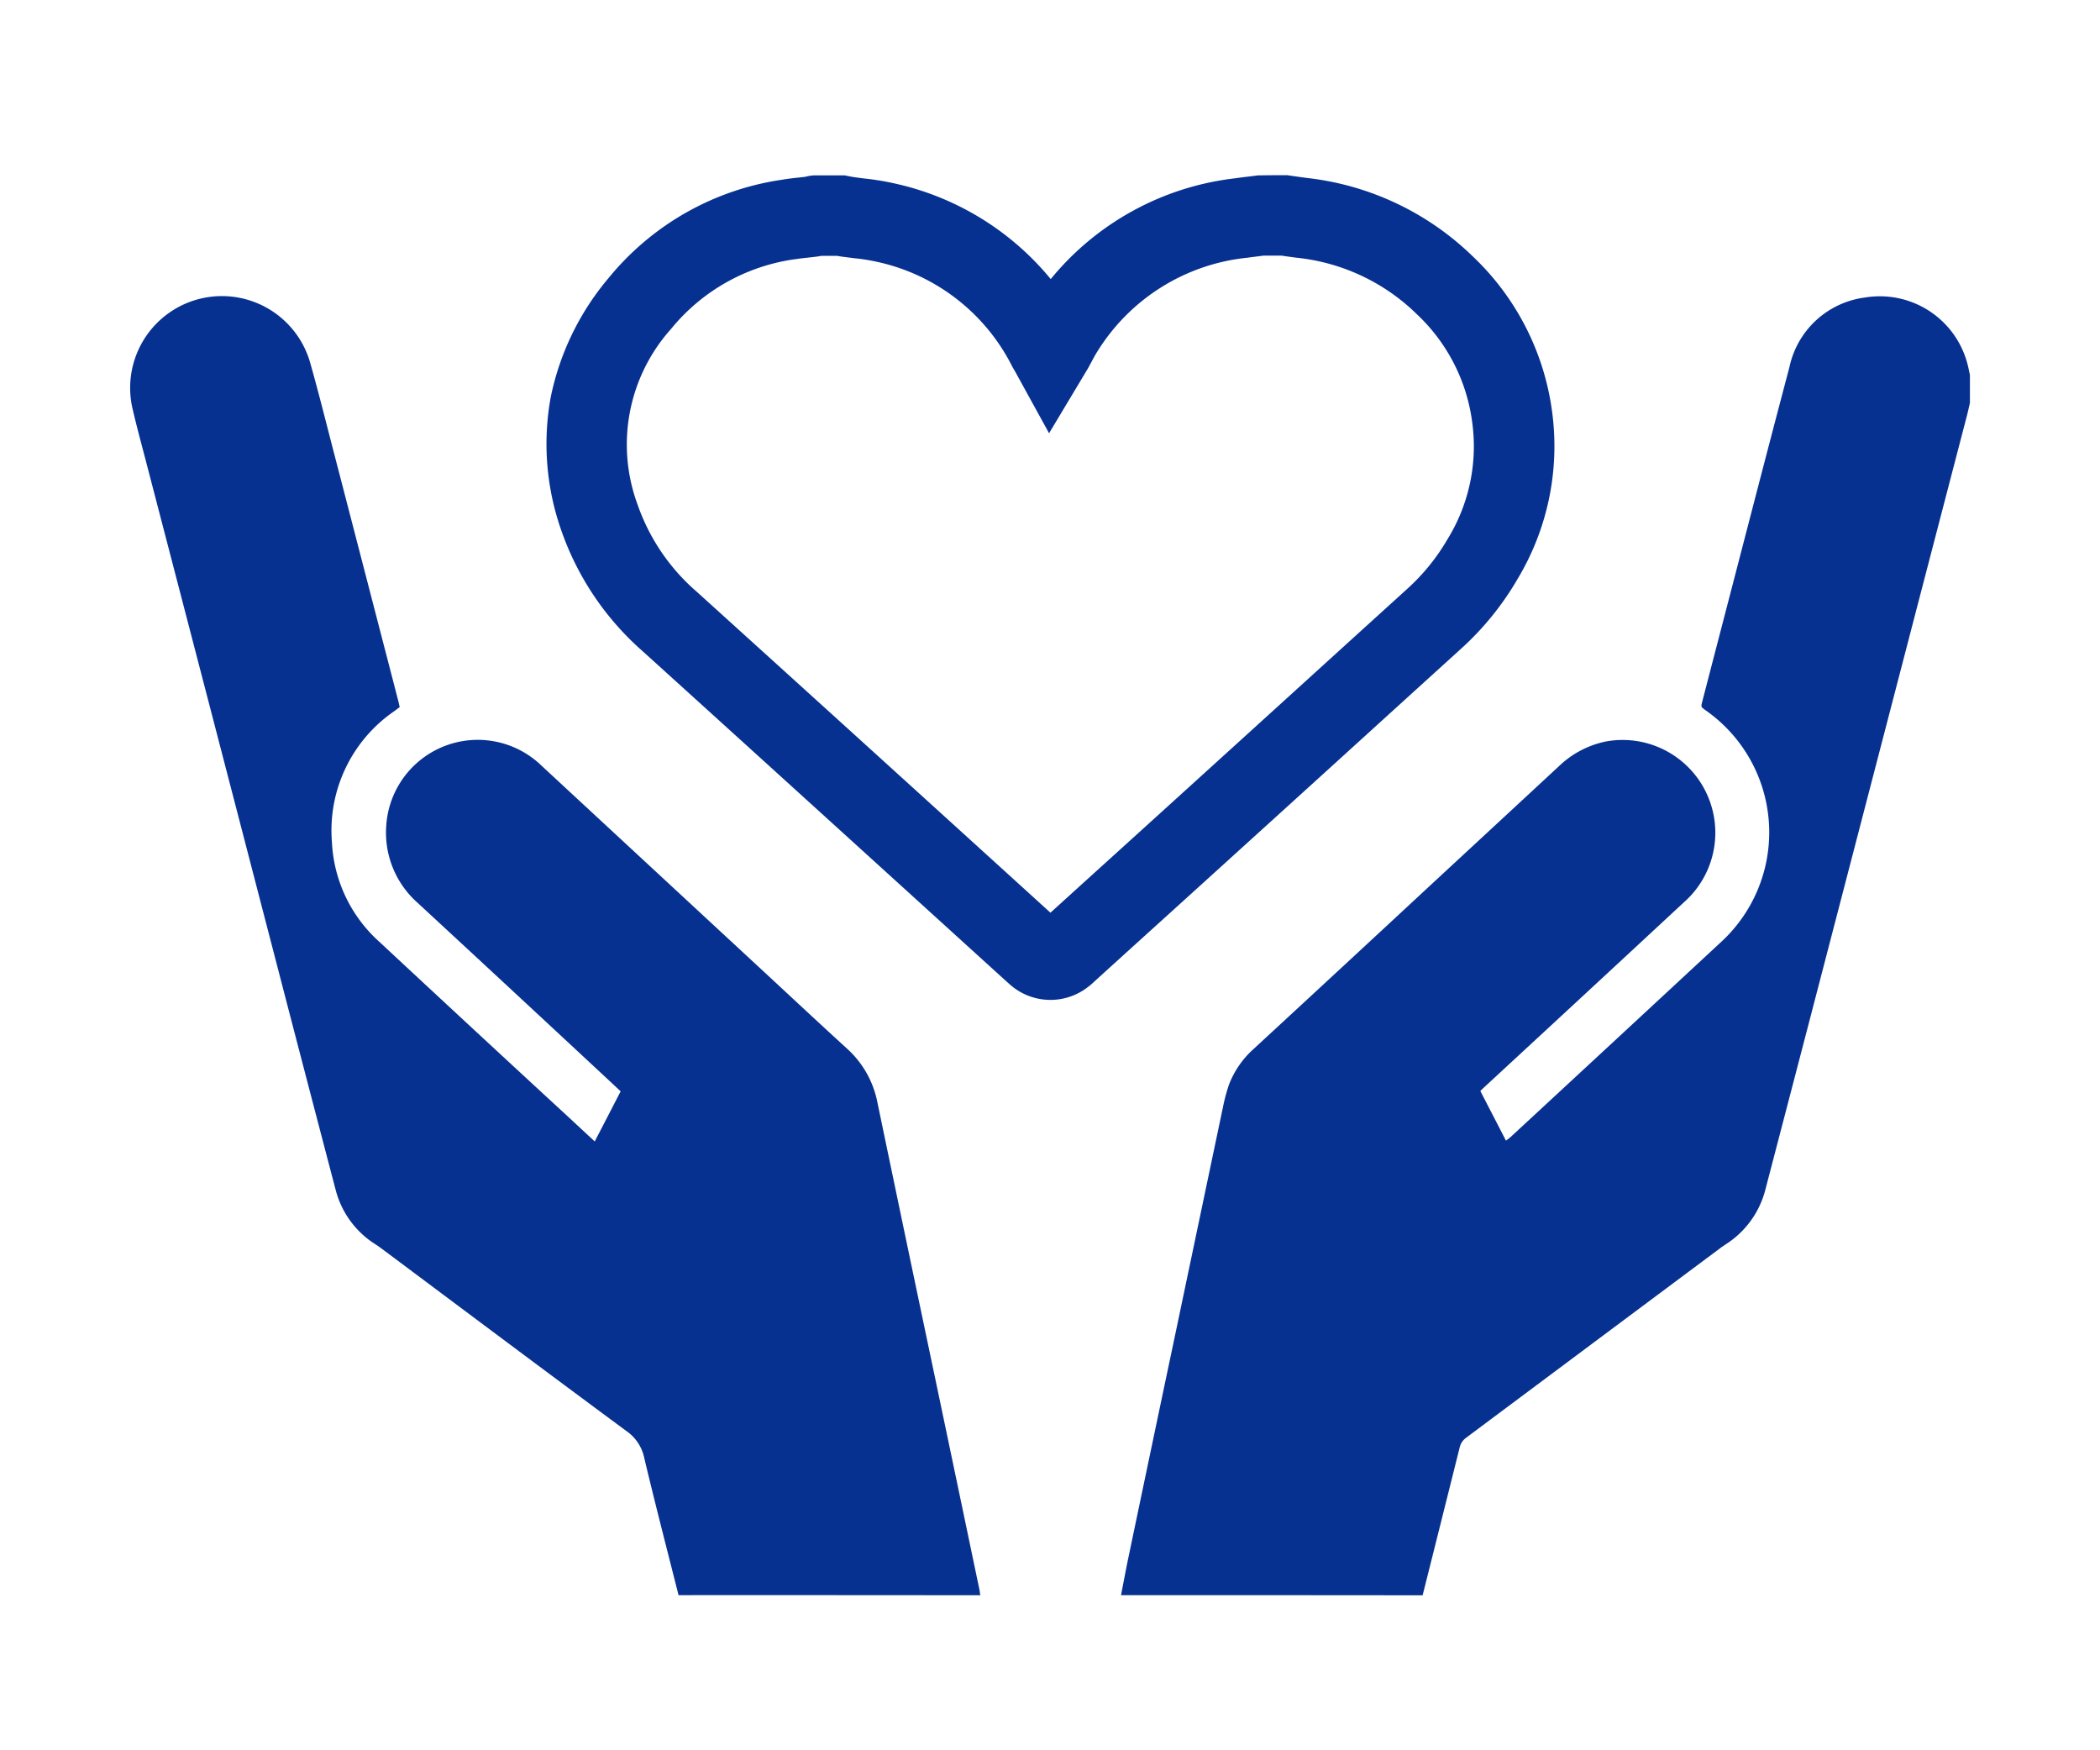
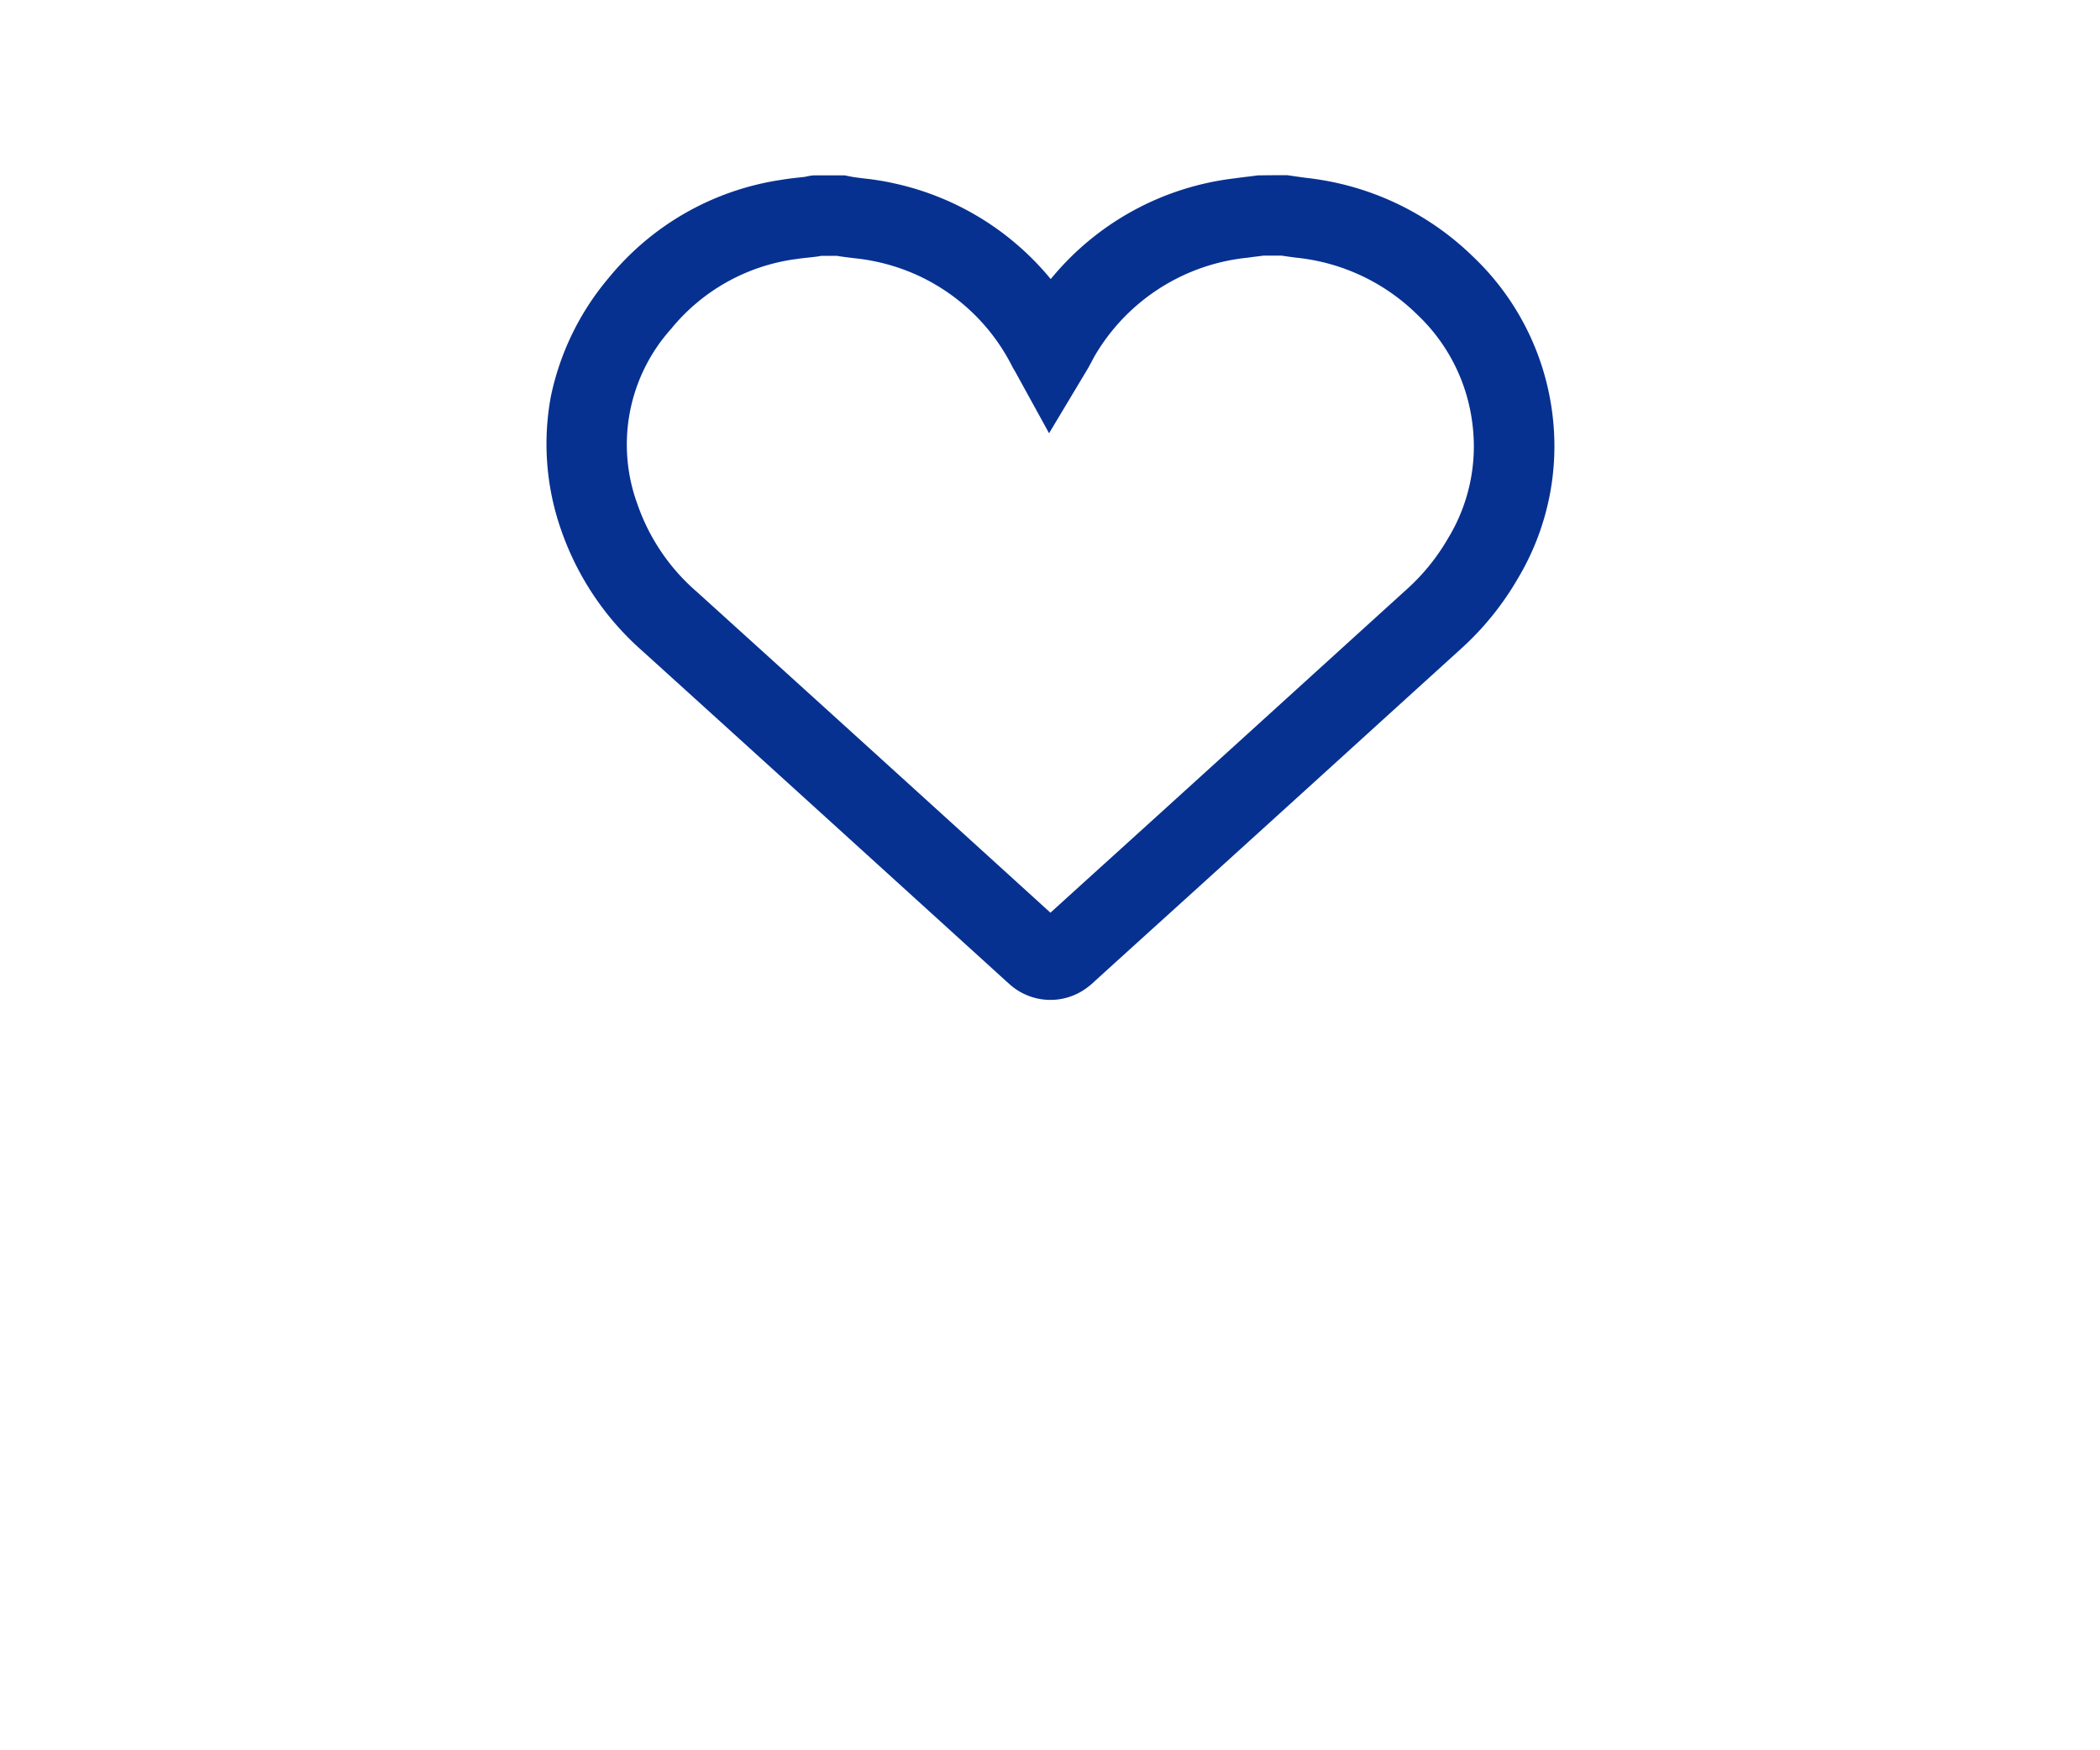
<svg xmlns="http://www.w3.org/2000/svg" width="120" height="100" viewBox="0 0 120 100">
  <defs>
    <clipPath id="clip-path">
      <rect id="crop" width="105.132" height="82.275" fill="#073190" />
    </clipPath>
  </defs>
  <g id="icon" transform="translate(0 -36)">
-     <rect id="area" width="120" height="100" transform="translate(0 36)" fill="none" />
    <g id="icon-2" data-name="icon" transform="translate(7.434 44.862)">
      <g id="矢量智能对象" clip-path="url(#clip-path)">
        <path id="パス_872" data-name="パス 872" d="M62.838.39h.167l.165.024c.333.048.647.094.961.134A16.161,16.161,0,0,1,73.6,5.027a14.916,14.916,0,0,1,4.555,9.036,14.718,14.718,0,0,1-1.981,9.375,16.625,16.625,0,0,1-3.26,4.023q-3.143,2.852-6.283,5.706t-6.28,5.7q-2.08,1.889-4.162,3.773T52.041,46.4l-.028.026a4.425,4.425,0,0,1-.465.393,3.486,3.486,0,0,1-4.187-.019l-.022-.017c-.12-.093-.216-.179-.28-.237l-.037-.033-.059-.052C40.152,40.273,33.109,33.873,26.17,27.59a16.323,16.323,0,0,1-4.67-6.953,14.862,14.862,0,0,1-.584-7.582,15.313,15.313,0,0,1,3.311-6.8,15.719,15.719,0,0,1,9.9-5.606c.339-.059.666-.094.954-.125.13-.014.254-.027.371-.042.068-.016.169-.04.292-.061L35.93.4h1.786l.224.045c.1.019.189.038.256.048.212.032.432.059.664.088a14.859,14.859,0,0,1,1.706.281,15.981,15.981,0,0,1,8.919,5.463A15.981,15.981,0,0,1,60.029.566c.266-.039.525-.071.776-.1l.374-.047L61.312.4l.135,0C61.914.39,62.384.39,62.838.39ZM49.468,42.526q1.812-1.645,3.625-3.286,2.079-1.883,4.158-3.77,3.141-2.85,6.278-5.7t6.286-5.708a11.87,11.87,0,0,0,2.363-2.908,10.1,10.1,0,0,0,1.409-6.508A10.3,10.3,0,0,0,70.4,8.327a11.5,11.5,0,0,0-6.832-3.219h-.011c-.3-.038-.594-.08-.882-.122-.353,0-.692,0-1.031,0l-.265.033c-.239.03-.465.058-.683.09l-.02,0a11.448,11.448,0,0,0-8.623,5.512c-.075.125-.154.274-.237.431-.047.089-.1.179-.144.268l-.022.04c-.044.077-.088.151-.144.244l-.051.085L49.39,15.133,47.458,11.62c-.015-.027-.029-.05-.041-.07-.04-.066-.093-.155-.15-.266a11.332,11.332,0,0,0-7.784-5.961A11.045,11.045,0,0,0,38.3,5.137c-.254-.031-.516-.063-.789-.1-.085-.013-.166-.027-.243-.041h-.893c-.083.018-.185.036-.3.05-.174.022-.34.04-.5.057-.242.026-.471.051-.665.084l-.017,0a11.1,11.1,0,0,0-7.1,3.982,9.892,9.892,0,0,0-1.922,10.027,11.637,11.637,0,0,0,3.394,5C36,30.291,42.841,36.5,49.468,42.526Z" transform="translate(3.123 0.758)" fill="#073190" />
-         <path id="パス_16112" data-name="パス 16112" d="M31.34,80.624c-.659-2.611-1.336-5.216-1.958-7.834a2.481,2.481,0,0,0-1.012-1.537c-4.684-3.459-9.337-6.949-14-10.432-.134-.1-.268-.189-.409-.281a5.205,5.205,0,0,1-2.214-3.069Q10.108,51.23,8.489,44.994,4.757,30.618,1.012,16.247c-.3-1.165-.622-2.318-.89-3.49A5.244,5.244,0,0,1,10.3,10.244c.506,1.788.951,3.593,1.421,5.393q1.8,6.937,3.6,13.879c.03.122.055.244.085.372-.11.079-.2.146-.287.214a8.264,8.264,0,0,0-3.586,7.492,8.169,8.169,0,0,0,2.7,5.692Q19.677,48.356,25.15,53.4c.451.421.909.842,1.4,1.3.506-.97.988-1.91,1.482-2.861-.177-.165-.329-.311-.488-.458q-5.553-5.17-11.111-10.31a5.357,5.357,0,0,1-1.793-4.448,5.239,5.239,0,0,1,8.861-3.4L36.621,45.379c1.445,1.342,2.891,2.69,4.348,4.02a5.577,5.577,0,0,1,1.738,3.087q1.619,7.779,3.257,15.557,1.29,6.141,2.574,12.287c.018.1.024.2.043.3Q39.954,80.62,31.34,80.624Zm25.284,0c.14-.708.268-1.415.415-2.117Q58.42,71.9,59.814,65.292q1.317-6.278,2.635-12.549a10.159,10.159,0,0,1,.342-1.281A5.264,5.264,0,0,1,64.2,49.418q5.2-4.8,10.392-9.621,3.54-3.276,7.074-6.552a5.45,5.45,0,0,1,2.689-1.4,5.3,5.3,0,0,1,4.427,9.2q-5.589,5.189-11.2,10.371c-.14.128-.274.256-.427.4.488.946.97,1.873,1.464,2.837a2.636,2.636,0,0,0,.25-.189Q84.9,48.887,90.928,43.292a8.506,8.506,0,0,0-.75-13.117c-.049-.037-.1-.073-.152-.11-.262-.189-.268-.189-.189-.488.22-.854.445-1.714.665-2.568,1.439-5.515,2.86-11.043,4.318-16.552a5.072,5.072,0,0,1,4.312-3.972,5.175,5.175,0,0,1,5.891,3.917c.043.171.073.342.11.512v1.592c-.055.244-.11.488-.171.726l-2.6,9.981-6.349,24.4q-1.281,4.914-2.567,9.835a5.242,5.242,0,0,1-2.256,3.124c-.116.079-.232.153-.341.238q-7.254,5.408-14.508,10.823a.948.948,0,0,0-.372.58q-1.052,4.21-2.11,8.419-8.617-.009-17.234-.006Z" transform="translate(0 1.652)" fill="#073190" />
      </g>
    </g>
  </g>
</svg>